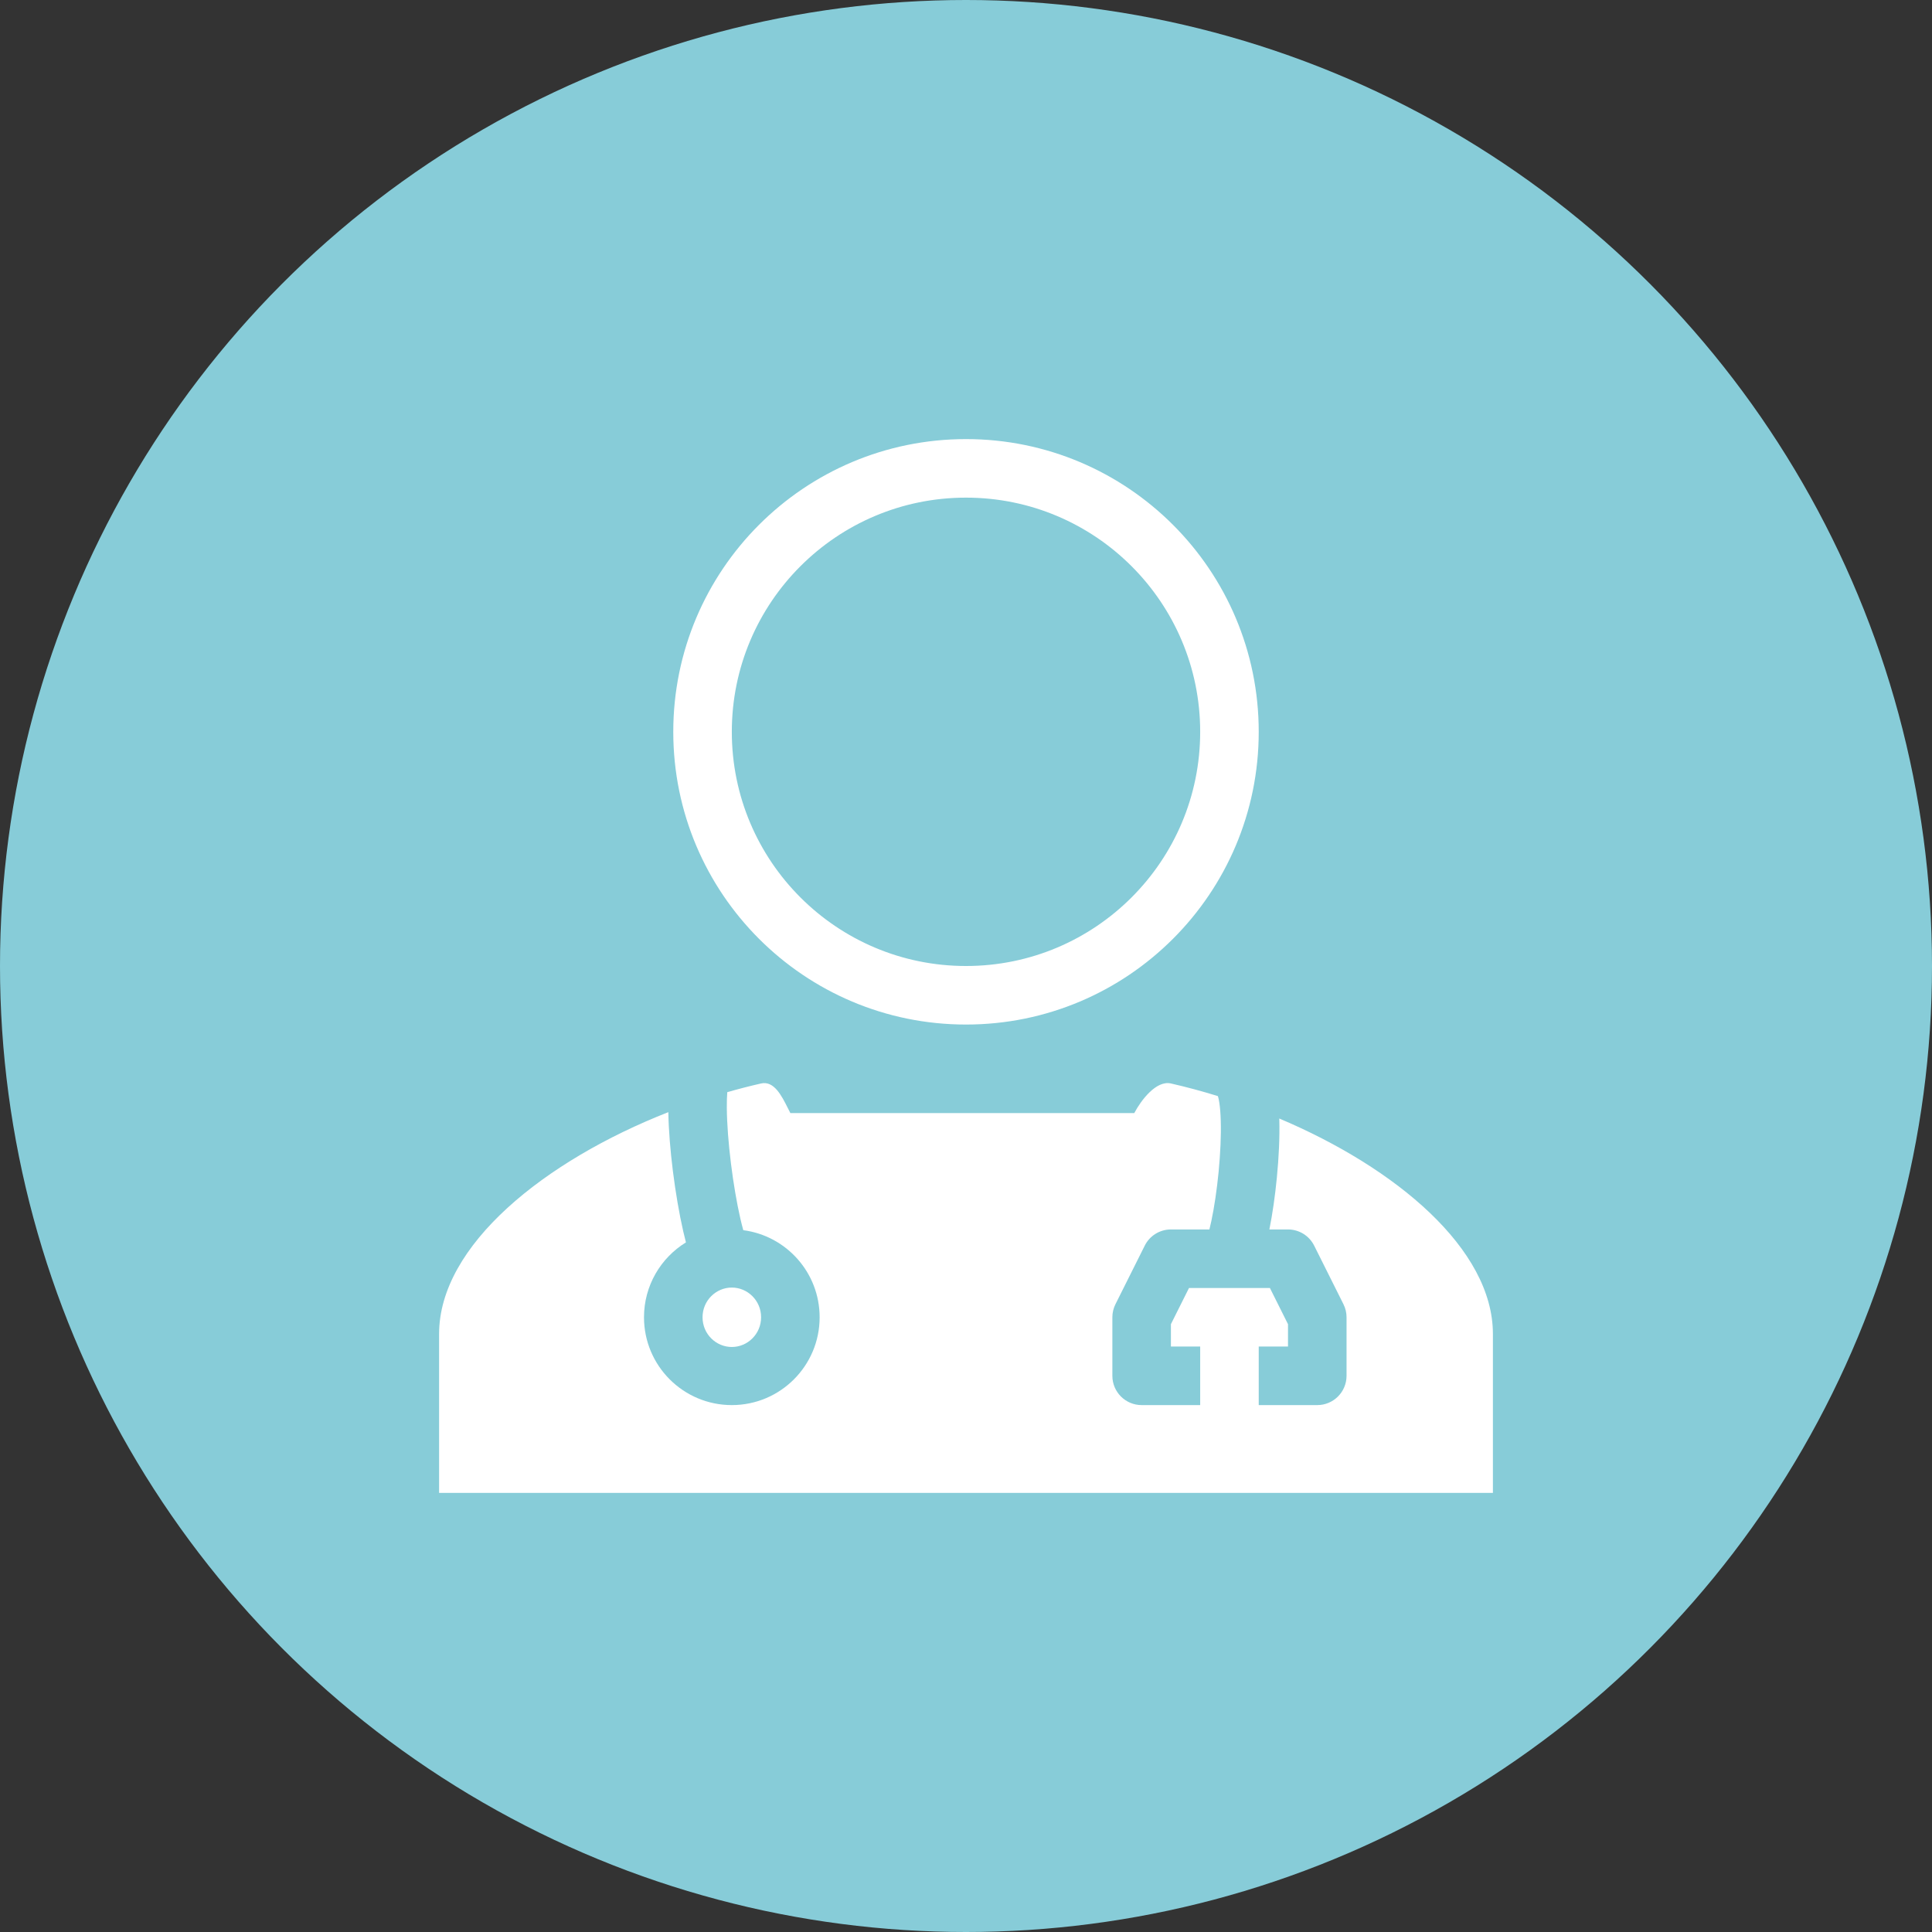
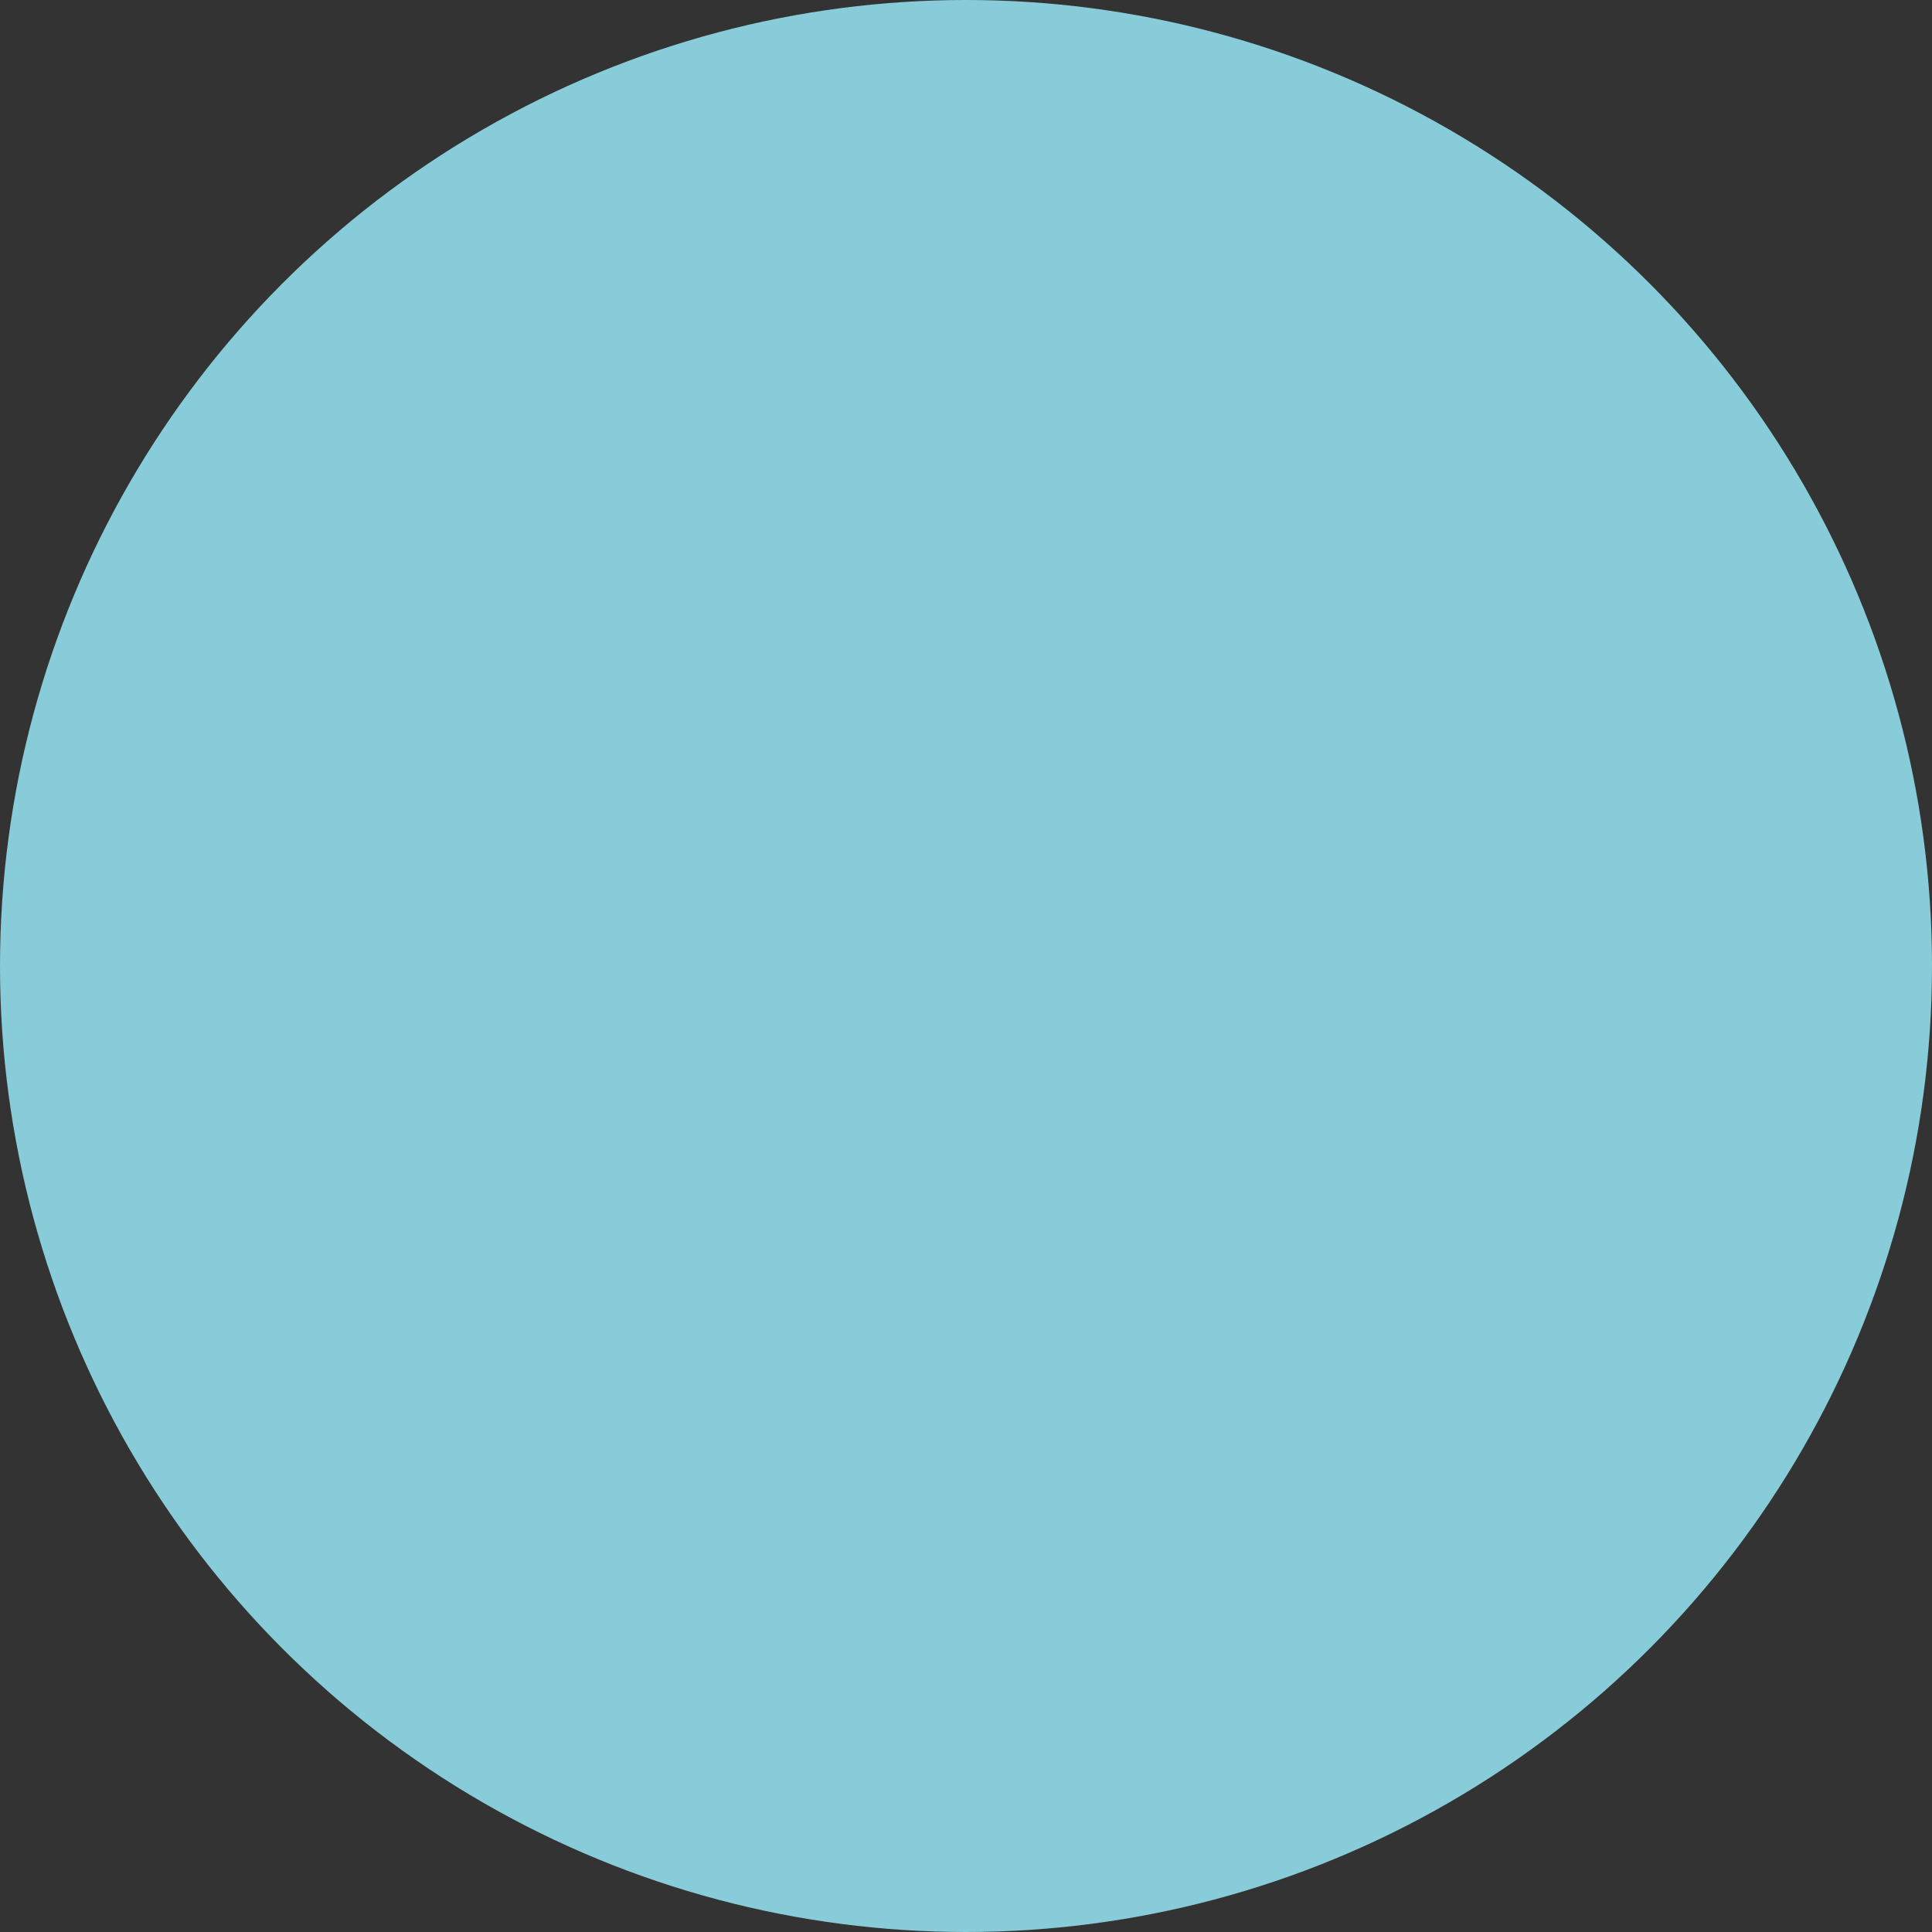
<svg xmlns="http://www.w3.org/2000/svg" width="66" height="66" viewBox="0 0 66 66" fill="none">
  <rect x="0" y="0" width="66" height="66" fill="#333333" stroke="none" />
  <circle cx="33" cy="33" r="33" fill="#87CCD8" />
-   <path fill-rule="evenodd" clip-rule="evenodd" d="M23.433 42.442C22.573 42.969 22 43.918 22 45C22 46.657 23.343 48 25 48C26.657 48 28 46.657 28 45C28 43.476 26.864 42.217 25.392 42.025C25.359 41.908 25.325 41.773 25.29 41.621C25.17 41.097 25.056 40.433 24.971 39.751C24.886 39.068 24.833 38.39 24.829 37.837C24.828 37.635 24.833 37.458 24.845 37.31C25.229 37.2 25.615 37.1 26 37.013C26.441 36.912 26.703 37.433 26.914 37.855C26.944 37.914 26.972 37.971 27 38.024H31.064C31.98 38.023 32.432 38.024 32.89 38.024C33.338 38.024 33.791 38.024 34.685 38.024H38.749C38.977 37.59 39.497 36.898 40 37.013C40.536 37.135 41.075 37.28 41.609 37.446L41.606 37.447C41.604 37.445 41.605 37.445 41.606 37.449C41.61 37.463 41.632 37.528 41.654 37.67C41.679 37.831 41.696 38.041 41.703 38.294C41.718 38.798 41.689 39.411 41.63 40.029C41.57 40.646 41.481 41.243 41.381 41.714C41.359 41.819 41.337 41.914 41.315 42H40C39.621 42 39.275 42.214 39.106 42.553L38.106 44.553C38.036 44.692 38 44.845 38 45V47C38 47.552 38.448 48 39 48H41V46H40V45.236L40.618 44H43.382L44 45.236V46H43V48H45C45.552 48 46 47.552 46 47V45C46 44.845 45.964 44.692 45.894 44.553L44.894 42.553C44.725 42.214 44.379 42 44 42H43.364C43.471 41.467 43.56 40.845 43.62 40.221C43.686 39.547 43.72 38.848 43.703 38.238L43.702 38.21C47.69 39.895 51 42.666 51 45.57V51H15V45.57C15 42.538 18.61 39.65 22.831 37.993C22.842 38.615 22.901 39.318 22.986 39.999C23.078 40.733 23.203 41.465 23.341 42.067C23.37 42.196 23.401 42.321 23.433 42.442ZM25 46.015C25.538 46.015 26 45.574 26 45C26 44.426 25.538 43.985 25 43.985C24.462 43.985 24 44.426 24 45C24 45.574 24.462 46.015 25 46.015ZM33 33C37.418 33 41 29.418 41 25C41 20.582 37.418 17 33 17C28.582 17 25 20.582 25 25C25 29.418 28.582 33 33 33ZM33 35C38.523 35 43 30.523 43 25C43 19.477 38.523 15 33 15C27.477 15 23 19.477 23 25C23 30.523 27.477 35 33 35Z" fill="white" />
</svg>